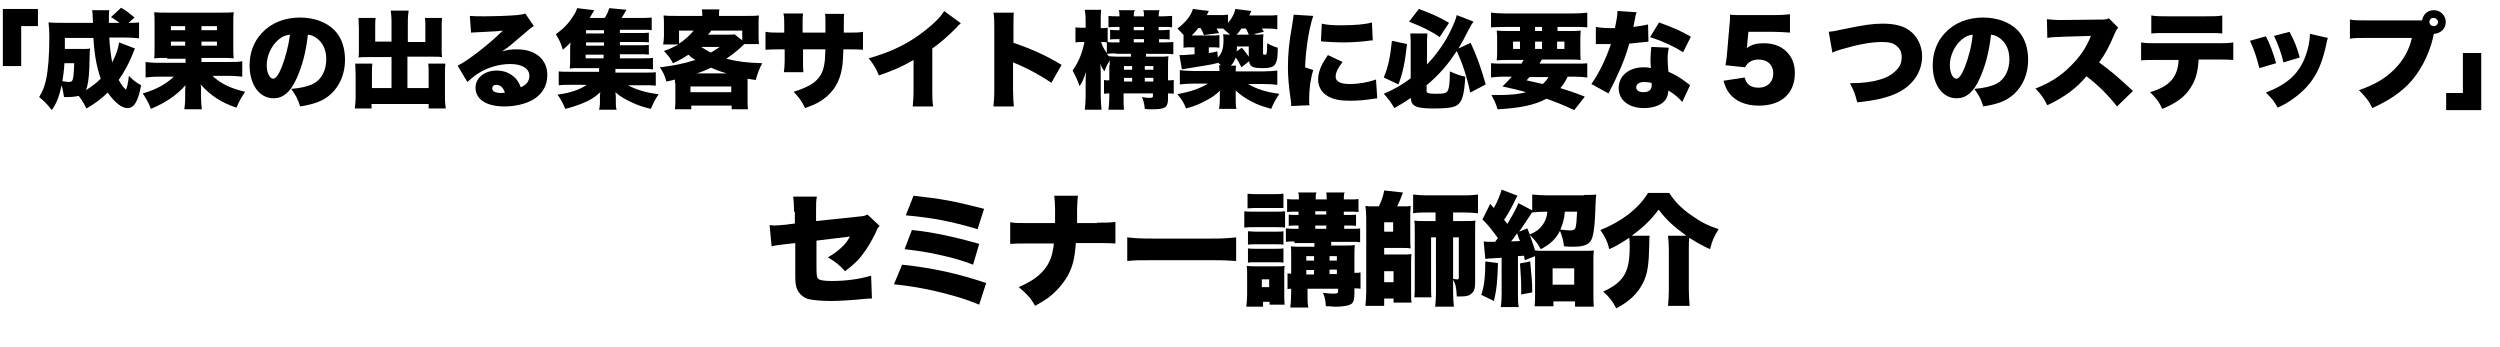
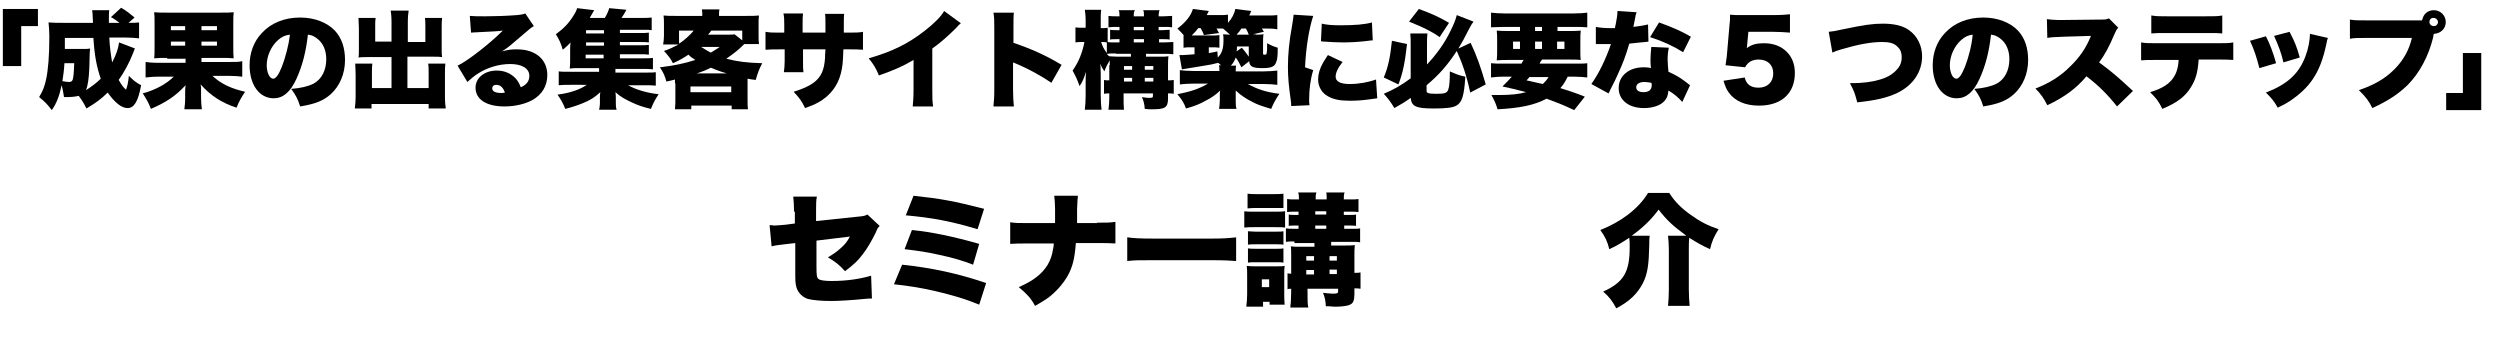
<svg xmlns="http://www.w3.org/2000/svg" version="1.1" id="レイヤー_1" x="0px" y="0px" viewBox="0 0 613 85" style="enable-background:new 0 0 613 85;" xml:space="preserve">
  <g>
    <g>
      <path d="M0.7,16.2v-14h8.6v4.2H5.2v9.8H0.7z" />
      <path d="M33.1,11.9c-0.2,0.3-0.2,0.5-0.5,1.2c-0.9,2.3-2.2,4.7-3.5,6.5c0.7,1.2,1.1,1.8,1.8,2.4c0.3-0.8,0.5-1.5,0.7-3.4    c1.1,1.1,1.7,1.6,3,2.3c-0.7,3.9-1.7,5.6-3.3,5.6c-1.5,0-3.1-1.3-4.9-3.8c-1.5,1.5-3,2.6-5.2,3.9c-0.7-1.4-1.1-2-1.9-3.1    c-0.8,0.2-1.8,0.3-2.7,0.3c-0.3,0-0.5,0-0.9,0c-0.2-1.2-0.3-1.9-0.6-2.9c-0.5,2.5-1.2,4.4-2.4,6.1c-1.2-1.6-1.9-2.2-3.1-3.2    c0.9-1.5,1.3-2.5,1.7-4.3c0.5-2.3,0.8-5.8,0.8-10.6c0-1.3-0.1-2.4-0.2-3.4c1.1,0.1,2.2,0.1,3.5,0.1h7.4c-0.1-2.2-0.1-2.5-0.2-3.1    h4.2c-0.1,0.5-0.1,1.2-0.1,1.9v1.2h2.6c-1-0.7-1.3-1-2.1-1.4l2.5-2.3c1.4,0.8,2.2,1.5,3.3,2.4l-1.5,1.3c1.4,0,1.8,0,2.6-0.1v3.9    c-0.9-0.1-2.2-0.2-3.4-0.2h-3.9c0.1,2.3,0.4,4.4,0.7,6.1c1-1.9,1.5-3.4,1.7-4.9L33.1,11.9z M15.8,15.5c-0.1,1.8-0.3,3.1-0.5,4.4    c0.8,0.1,1.1,0.2,1.5,0.2c0.6,0,0.8-0.1,1-0.5c0.2-0.5,0.3-1.5,0.4-4.1H15.8z M20.4,12c0.9,0,1.1,0,1.7-0.1    c-0.1,0.7-0.1,0.7-0.2,4.8c-0.1,2.6-0.4,4.4-0.8,5.4c1.4-0.9,2.6-1.8,3.6-2.8c-1-3-1.5-5.4-1.8-10h-7c0,1.4,0,1.8,0,2.7H20.4z" />
      <path d="M41,14.2c-1.3,0-2.3,0-3.2,0.1c0.1-0.7,0.1-1.5,0.1-3.1V5.7c0-1.3,0-1.9-0.1-2.7c0.9,0.1,1.7,0.1,3.2,0.1h13.1    c1.6,0,2.3,0,3.2-0.1c-0.1,0.8-0.1,1.4-0.1,3.1v5.1c0,1.7,0,2.3,0.1,3.1c-0.9-0.1-1.8-0.1-3.2-0.1h-4.7v1h6.7c1.7,0,2.5,0,3.3-0.2    v3.8c-0.9-0.1-1.9-0.2-3.2-0.2h-4.1c2,1.9,4.5,3.1,8,3.9c-1,1.5-1.5,2.4-2.1,3.9c-3.7-1.2-6.4-3-8.8-5.7c0,0.2,0,0.2,0.1,0.6    c0,0.1,0,0.9,0,1V24c0,1.1,0.1,1.9,0.2,2.8h-4.3c0.1-0.9,0.2-1.5,0.2-2.8v-1.5c0-0.4,0-0.5,0.1-1.6c-2.5,2.7-4.8,4.2-8.5,5.8    c-0.6-1.6-1.1-2.4-2-3.8c3-0.8,5.8-2.3,7.6-4.1h-3.7c-1.5,0-2.3,0.1-3.2,0.2v-3.8c0.9,0.1,1.5,0.2,3.2,0.2h6.6v-1H41z M41.9,6.4v1    h3.5v-1H41.9z M41.9,10.2v1h3.5v-1H41.9z M49.4,7.4h3.8v-1h-3.8V7.4z M49.4,11.2h3.8v-1h-3.8V11.2z" />
      <path d="M72.7,19.3c-1.5,3.3-3.3,4.8-5.6,4.8c-3.5,0-5.9-3.3-5.9-8.1c0-3,1-5.8,3-7.9c2.3-2.5,5.6-3.8,9.4-3.8    c3.5,0,6.6,1.2,8.5,3.2c1.7,1.8,2.5,4.3,2.5,7.2c0,3.4-1.3,6.4-3.5,8.4c-1.8,1.6-3.8,2.4-7.5,3c-0.6-1.9-1.1-2.8-2.2-4.3    c2.4-0.2,4.1-0.6,5.5-1.3c2-1.1,3.1-3.3,3.1-6c0-2.2-0.8-4-2.3-5.1c-0.7-0.5-1.2-0.8-2.2-0.9C75,12.9,74.1,16.2,72.7,19.3z     M68.2,9.8c-1.7,1.5-2.8,3.9-2.8,6.2c0,1.8,0.7,3.3,1.6,3.3c0.6,0,1.3-0.9,2.1-2.9c0.9-2.3,1.7-5.4,2-7.9C70,8.6,69.1,9,68.2,9.8z    " />
      <path d="M96,5.4c0-1.3-0.1-2.1-0.2-2.8h4.4c-0.1,0.8-0.2,1.5-0.2,2.8v4.9h4.3V6.6c0-0.9,0-1.5-0.1-2.2h4.2    c-0.1,0.8-0.1,1.4-0.1,2.5v5.1c0,0.9,0,1.5,0.1,2c-0.6-0.1-1.2-0.1-2.1-0.1h-6.4v7.7h5.2v-3.8c0-0.9,0-1.6-0.1-2.2h4.2    c-0.1,0.7-0.1,1.6-0.1,2.7v5.3c0,1.5,0.1,2.2,0.2,3h-4.2v-1.1H91.1v1.1H87c0.1-0.9,0.2-1.7,0.2-3v-5.3c0-1.1-0.1-2.1-0.1-2.7h4.2    c-0.1,0.6-0.1,1.2-0.1,2.3v3.7H96V14h-6c-0.9,0-1.5,0-2.1,0.1c0.1-0.5,0.1-1.2,0.1-2V6.9c0-0.5-0.1-2-0.1-2.5h4.2    C92,5,92,5.6,92,6.6v3.6h4V5.4z" />
      <path d="M115.2,3.9C116.3,4,117.3,4,119,4c2.3,0,5.2-0.1,7.8-0.3c1.1-0.1,1.5-0.2,2-0.4l2.1,3.1c-0.7,0.4-0.7,0.4-4.2,3.4    c-1.4,1.2-1.8,1.6-3.6,2.8c1.5-0.4,2.2-0.5,3.6-0.5c2.4,0,4.2,0.6,5.6,1.8c1.2,1.1,1.9,2.6,1.9,4.5c0,2.6-1.2,4.7-3.6,6.1    c-1.8,1-4.3,1.6-6.9,1.6c-4.4,0-7.1-1.7-7.1-4.6c0-2.4,2.2-4.2,5.2-4.2c1.9,0,3.5,0.7,4.7,2c0.5,0.6,0.8,1.1,1.2,2.1    c1.4-0.6,2.1-1.5,2.1-2.8c0-1.8-1.8-2.9-4.7-2.9c-2.8,0-5.7,0.9-8,2.4c-0.8,0.5-1.6,1.2-2.5,2l-2.4-4c2.4-1.1,7.9-5.4,11.1-8.6    c-1.4,0.2-2.4,0.2-6.1,0.4c-0.7,0-1.2,0.1-1.7,0.1L115.2,3.9z M121.7,20.8c-0.6,0-1,0.3-1,0.9c0,0.7,0.8,1.1,2.2,1.1    c0.3,0,0.4,0,0.9-0.1C123.4,21.5,122.7,20.8,121.7,20.8z" />
      <path d="M151.9,14.3h5.5c1.3,0,2,0,2.7-0.1V17c-0.8-0.1-1.4-0.1-2.6-0.1h-6.6v0.9h6.9c1.6,0,2.4,0,3-0.1V21    c-0.9-0.1-1.6-0.1-3-0.1h-3.8c1.7,1,4.6,1.9,7.5,2.2c-0.9,1.4-1.1,1.7-1.9,3.6c-2.1-0.5-3.2-0.9-4.7-1.6c-1.7-0.8-2.8-1.4-4-2.5    c0.1,0.7,0.1,1.1,0.1,1.5v1c0,0.8,0,1.2,0.2,1.8h-4.3c0.1-0.5,0.2-1,0.2-1.8v-1c0-0.6,0-1,0.1-1.5c-1.3,1.2-2.5,2-4.3,2.7    c-1.2,0.5-2.7,1-4.3,1.4c-0.5-1.3-1-2.2-1.9-3.5c3.1-0.4,5.4-1.2,7.2-2.4H140c-1.4,0-2.1,0-3,0.1v-3.4c0.6,0.1,1.4,0.1,3,0.1h6.9    v-0.9h-4.6c-1.1,0-1.8,0-2.6,0.1c0.1-0.7,0.1-1.4,0.1-2.4v-2.1c0-0.6,0-1.2,0.1-1.9c-0.7,0.8-1.1,1.1-1.9,1.8    c-0.5-1.7-0.9-2.5-1.7-3.8c1.9-1.4,3.2-2.7,4.4-4.7c0.4-0.6,0.7-1.2,0.8-1.7l4.2,0.5c-0.5,0.9-0.7,1.2-1.1,1.9h3.7    c0.5-0.8,0.8-1.5,1.1-2.4l4.2,0.4c-0.4,0.8-0.8,1.4-1.2,2h4.7c1.2,0,1.9,0,2.7-0.1v3.1c-0.5-0.1-1.1-0.1-2-0.1h-5.8v0.8h4.5    c1.5,0,1.9,0,2.6-0.1v2.4c-0.8-0.1-1-0.1-2.6-0.1h-4.5v0.8h4.5c1.6,0,1.8,0,2.6-0.1v2.4c-0.7-0.1-1.1-0.1-2.6-0.1h-4.5V14.3z     M148.1,7.4h-4.4v0.8h4.4V7.4z M148.1,10.4h-4.4v0.8h4.4V10.4z M143.6,13.4v0.9h4.4v-0.9H143.6z" />
      <path d="M165.5,20.4c0-0.2,0-0.3,0-0.9c-0.8,0.2-1.1,0.3-2.1,0.5c-0.4-1.5-0.8-2.3-1.6-3.5c3.4-0.4,5.9-0.9,8.7-1.8    c-0.8-0.5-1.1-0.7-1.7-1.3c-1.2,0.8-2.2,1.4-3.8,2.1c-0.6-1.2-1.1-1.8-2.2-3c1.5-0.5,2.4-1,3.6-1.6h-3.8c0.1-0.7,0.2-1.3,0.2-2.1    V5.9c0-0.9,0-1.4-0.1-2.1c0.9,0.1,1.7,0.1,3.1,0.1h6.4c0-0.8,0-1-0.1-1.6h4.3c-0.1,0.4-0.1,0.9-0.1,1.6h6.6c1.5,0,2.3,0,3.2-0.1    c-0.1,0.6-0.1,1.1-0.1,2.1v2.8c0,0.8,0,1.4,0.1,2.1h-3.6c-1.4,1.4-2.3,2.1-4.4,3.6c2.7,0.7,5.1,1,8.8,1.1    c-0.8,1.5-1.1,2.4-1.6,4.1c-1-0.1-1.4-0.2-2-0.3c0,0.6,0,0.7,0,1.1v3.9c0,1.3,0,1.9,0.1,2.5h-4v-0.9h-9.9v0.9h-4    c0.1-1,0.1-1.8,0.1-2.6V20.4z M166.5,7.5v3.2c1.3-0.8,2.7-2.1,3.6-3.2H166.5z M169.3,22.6h10v-1.4h-10V22.6z M178.2,18    c-2-0.6-2.7-0.9-3.9-1.4c-1.2,0.6-1.9,0.9-3.5,1.4H178.2z M171.9,11.5c0.7,0.4,1.4,0.9,2.4,1.4c0.7-0.4,1.1-0.7,2.2-1.4H171.9z     M178.3,8.5c0.9,0,1.5,0,1.8-0.1l1.9,1.5V7.5h-7.6c-0.3,0.4-0.4,0.6-0.8,1H178.3z" />
      <path d="M202.4,8c0-0.4,0-0.8,0-1V6.3c0-1.5,0-2.3-0.1-2.9h4.7c-0.1,0.8-0.1,0.8-0.1,4.6h1c2,0,2.7,0,3.7-0.2v4.4    c-1.2-0.1-2-0.1-3.7-0.1h-1.1c-0.1,2.1-0.1,2.6-0.2,3.6c-0.4,3.5-1.6,5.9-3.8,7.9c-1.4,1.2-2.8,2-5.4,2.9c-0.8-1.7-1.4-2.5-2.8-4    c2.5-0.8,3.8-1.4,5-2.3c1.8-1.4,2.5-3.1,2.7-6c0-0.5,0-0.6,0.1-2.1h-5.5v2.9c0,1.3,0,2,0.1,2.7h-4.8c0.1-0.7,0.2-1.6,0.2-2.7v-2.9    h-1c-1.9,0-2.2,0-3.7,0.1V7.8c1.2,0.2,1.7,0.2,3.7,0.2h0.9V6.1c0-1.2,0-1.8-0.2-2.8h4.8c-0.1,1-0.1,1.1-0.1,2.7v2H202.4z" />
      <path d="M235.6,5.7c-0.6,0.5-0.6,0.5-1,1c-2.1,2.1-3.9,3.7-6,5.2v10c0,2.1,0,2.8,0.2,4.2h-5c0.1-1.4,0.2-2,0.2-4.2v-7.2    c-2.7,1.6-4.8,2.5-8.5,3.8c-0.7-1.7-1.2-2.6-2.5-4.2c5.6-1.6,9.6-3.5,13.8-6.8c2.2-1.7,4-3.5,4.7-4.8L235.6,5.7z" />
      <path d="M243.6,26c0.1-1.2,0.2-1.9,0.2-4V6.9c0-2.1,0-2.4-0.2-3.8h5c-0.1,0.8-0.1,2.1-0.1,3.8v3.6c4.4,1.5,7.8,3,11.8,5.4    l-2.5,4.4c-2.5-1.7-5.6-3.4-8.2-4.5c-0.9-0.4-0.9-0.4-1.2-0.5v6.8c0,1.7,0.1,3,0.2,4H243.6z" />
      <path d="M272.1,16c0-0.5,0-0.8,0-1.2c-0.6,1-0.9,1.6-1.3,2.7c-0.4-0.6-0.7-1-1-1.9c0,0.3,0.1,1.1,0.1,2.5v5.4    c0,1.4,0.1,2.4,0.2,3.4h-4.1c0.1-0.9,0.2-2.1,0.2-3.4v-3.1c0-1,0-2,0.1-2.8c-0.5,1.5-0.9,2.6-1.6,3.5c-0.5-1.5-1-2.5-1.7-3.8    c1.5-2.1,2.4-4.4,2.9-7h-0.5c-0.8,0-1.2,0-1.7,0.1V6.7c0.4,0.1,0.8,0.1,1.7,0.1h0.8V5.1c0-1.2-0.1-2-0.2-2.7h4    c-0.1,0.7-0.1,1.6-0.1,2.7v1.8h0.3c0.7,0,0.9,0,1.4-0.1v3.5c0.4,0.1,1.1,0.1,2,0.1h0.9V9.6h-0.5c-0.8,0-1.4,0-1.8,0.1V7.3    c0.5,0.1,1.1,0.1,1.8,0.1h0.5V6.6h-0.6c-0.8,0-1.4,0-2.1,0.1V3.9c0.6,0.1,1.2,0.1,2,0.1h0.7c0-0.8,0-1-0.2-1.5h4    C278,2.9,278,3.2,278,4h2.5c0-0.9,0-1.1-0.2-1.5h4c-0.1,0.4-0.2,0.7-0.2,1.5h1.2c0.7,0,1.4-0.1,2.1-0.1v2.8    c-0.6-0.1-1.1-0.1-2.1-0.1h-1.2v0.8h0.9c0.5,0,1.2-0.1,1.8-0.1v2.4c-0.6-0.1-0.8-0.1-1.7-0.1h-0.9v0.8h1.2c0.9,0,1.6-0.1,2.3-0.1    v3c-0.8-0.1-1.4-0.1-2.4-0.1H281v0.7h3.2c1.1,0,1.7,0,2.3-0.1c-0.1,0.8-0.1,1.4-0.1,2.5v3.4c0.7,0,0.9,0,1.4-0.1v3.4    c-0.5-0.1-0.7-0.1-1.4-0.1v1.2c0,2.3-0.7,2.7-4,2.7c-0.5,0-0.9,0-1.7-0.1c-0.1-1.3-0.3-2-0.7-2.9c0.7,0.1,1.2,0.2,1.7,0.2    c0.9,0,1-0.1,1-0.5v-0.6h-7.2v0.5c0,1.9,0,2.5,0.1,3.5h-3.8c0.1-1.1,0.2-1.7,0.2-3.5v-0.5c-0.6,0-0.9,0-1.3,0.1v-3.4    c0.3,0.1,0.7,0.1,1.3,0.1V16z M271.4,10.4c-0.4-0.1-0.7-0.1-1.4-0.1c0.3,1,0.7,1.8,1.4,2.7V10.4z M273.6,13.1    c-0.8,0-1.6,0-2.2,0.1c0.2,0.3,0.3,0.4,0.6,0.6c0.6,0,1.2,0.1,2,0.1h3.3v-0.7H273.6z M277.6,17.1v-0.9h-2v0.9H277.6z M277.6,20    v-0.9h-2V20H277.6z M280.5,7.4V6.6H278v0.8H280.5z M280.5,10.4V9.6H278v0.8H280.5z M282.8,17.1v-0.9h-2.1v0.9H282.8z M282.8,20    v-0.9h-2.1V20H282.8z" />
      <path d="M307.9,8.5c0.8,0,1.3,0,1.9-0.1c-0.1,0.6-0.1,1.3-0.1,2.3V13c0,0.4,0,0.4,0.4,0.4c0.4,0,0.5-0.1,0.5-0.5    c0.1-0.4,0.1-1.1,0.1-2.3c0.9,0.5,1.6,0.8,2.6,1.1c0,2.1-0.1,2.9-0.4,3.6c-0.4,1.1-1.3,1.4-3.4,1.4c-2.4,0-3.1-0.4-3.2-1.7    l-1.9,1.5c-0.5-1-0.8-1.6-1.4-2.4c-0.3,0.8-0.6,1.4-1.2,2h1.3c-0.1,0.4-0.1,0.7-0.1,1.4h6.9c1.2,0,2.3-0.1,3.3-0.2v3.5    c-0.9-0.1-1.9-0.2-3.3-0.2h-3.9c2.1,1.2,4.4,2,7.7,2.4c-0.9,1.4-1.4,2.2-2,3.7c-2.3-0.7-3.3-1-4.6-1.7c-1.6-0.8-2.8-1.6-4.1-2.8    l0,0.3c0,0.3,0,0.3,0,0.6c0,0.1,0,0.3,0,0.6v0.9c0,1,0,1.5,0.2,2.1h-4.3c0.1-0.6,0.2-1.2,0.2-2.1v-1.3c0,0,0-0.1,0-0.3    c0-0.2,0-0.2,0.1-0.8c-1.1,1-2,1.7-3.4,2.4c-1.6,0.9-2.8,1.4-5,2c-0.4-1.2-1-2.2-2.1-3.5c3.1-0.6,5.3-1.3,7.5-2.6h-3.6    c-1.4,0-2.3,0.1-3.3,0.2v-3.5c0.8,0.1,2,0.2,3.2,0.2h6.5c0-0.7,0-0.9-0.1-1.4h0.5c-0.2-0.2-0.2-0.2-0.7-0.6    c-1.5,0.4-1.6,0.4-4,0.8l-4.9,0.8l-0.6-3.5c0.4,0,0.7,0,0.9,0c0.5,0,1.4-0.1,2.8-0.2v-1.7h-0.6c-1.1,0-1.5,0-2.1,0.1V8.7l0.1,0    c-0.5-0.6-0.8-0.9-1.6-1.7c2-1.5,3.3-3.1,3.8-4.8l3.9,0.5c-0.1,0.2-0.1,0.2-0.5,1h2.7c1.2,0,1.9,0,2.5-0.1v2    c1-1.1,1.6-2.3,1.8-3.4l3.9,0.5c-0.2,0.5-0.2,0.5-0.5,1.1h4c1.5,0,2.1,0,2.9-0.1v3.5C312.3,7,311.6,7,310.4,7h-1    c0.2,0.3,0.3,0.4,0.5,0.8l-2.7,0.6H307.9z M298.6,14.1c1-1,1.4-2.1,1.4-4.3c0-0.6,0-0.9-0.1-1.4c0.4,0,0.7,0.1,1.7,0.1    c-0.8-0.7-1.1-1-1.7-1.5c-0.3,0-0.3,0-0.4,0h-1.2c0.2,0.4,0.3,0.6,0.6,1.1l-3.7,0.5c-0.3-0.8-0.4-1-0.8-1.7h-0.6    c-0.5,0.7-1,1.2-1.6,1.8h4.7c1.3,0,1.6,0,2.1-0.1v3.1c-0.7-0.1-1.1-0.1-1.8-0.1h-0.8V13c0.9-0.1,1.2-0.2,2.1-0.4L298.6,14.1z     M306.2,8.5C306,8,305.9,7.7,305.5,7h-1.1c-0.4,0.6-0.7,1-1.2,1.5H306.2z M306.2,11.4h-2.9c0,0.6,0,0.8-0.1,1.2l1.3-0.9    c0.8,0.9,1.1,1.4,1.7,2.2V11.4z" />
      <path d="M322,3.9c-1,3-1.8,7.8-2,12.6l2,0.7c-0.7,2.3-1,4.7-1,7.3c0,0.5,0,0.7,0.1,1.3l-4.5,0.2c0-0.5,0-0.7-0.1-1.4    c-0.5-3.5-0.7-5.7-0.7-8.2c0-3,0.3-6.3,1-10c0.3-1.8,0.3-2,0.4-2.8L322,3.9z M329.2,15.2c-1.2,1.5-1.7,2.7-1.7,3.6    c0,1.2,1.2,1.8,3.4,1.8c2.3,0,4.5-0.4,6.5-1.1l0.3,4.6c-0.7,0.1-0.7,0.1-2.2,0.3c-1.4,0.2-3,0.3-4.5,0.3c-2.4,0-4-0.3-5.4-1.1    c-1.5-0.8-2.4-2.4-2.4-4.1c0-1.3,0.4-2.7,1.2-4.1c0.4-0.6,0.5-0.9,1.2-1.9L329.2,15.2z M324.1,5.8c1.2,0.3,2.6,0.4,4.6,0.4    c3.5,0,6-0.2,7.7-0.7l0.2,4.4c-0.2,0-0.5,0-1.9,0.2c-1.8,0.2-3.7,0.3-5.5,0.3c-1.6,0-2.9-0.1-4.5-0.2c-0.2,0-0.4,0-0.8-0.1    L324.1,5.8z" />
      <path d="M349.8,22.3c0,0.5,0.4,0.7,2.4,0.7c2.1,0,2.6-0.2,2.9-1c0.3-0.8,0.4-2.2,0.4-4.5c1.6,0.7,2.3,1,3.8,1.3    c-0.3,4.7-0.8,6.3-2.2,7.1c-0.9,0.5-2.5,0.7-5.5,0.7c-4.4,0-5.5-0.5-5.7-2.6c-1.4,1-2.2,1.5-4,2.5c-0.9-1.5-1.5-2.3-2.6-3.5    c2.6-1.1,4.6-2.3,6.6-3.8v-8.2c0-1.1,0-1.8-0.1-2.8h4.2c-0.1,0.9-0.1,1.7-0.1,2.7v4.9c2.2-2.3,4.4-5.3,5.8-8.3    c0.8-1.6,1.3-2.9,1.5-3.8l4.1,1.6C360.8,6,360.8,6,360,7.5c-1,2-1.5,2.9-2.4,4.4l3-1.4c1.5,3.2,2.5,6,3.7,10.2l-3.8,2    c-0.9-4.2-1.9-7.1-3.3-10.2c-2.3,3.5-4.3,5.8-7.4,8.4V22.3z M345,10.8c-0.5,4.5-1,7-2.1,9.9l-3.6-1.7c1.1-2.6,1.6-5.1,2-9    L345,10.8z M347.9,2.2c3.3,1.2,5,2,7.4,3.4l-2.3,3.5c-1.8-1.3-4-2.4-7.5-3.8L347.9,2.2z" />
      <path d="M373,15.7c0.2-0.4,0.3-0.5,0.6-1H370c-1.3,0-2.1,0-3,0.1c0.1-0.9,0.1-1.5,0.1-2.8v-1.6c0-1.3,0-2.1-0.1-2.9    c0.9,0.1,1.7,0.1,3,0.1h2.7v-1h-4c-1.2,0-2.2,0.1-3.1,0.1V3.1c0.9,0.1,2,0.2,3.5,0.2h16.6c1.6,0,2.8-0.1,3.5-0.2v3.6    c-1-0.1-1.9-0.1-3.1-0.1h-4.2v1h2.7c1.4,0,2.2,0,3-0.1c-0.1,0.8-0.1,1.5-0.1,2.9v1.5c0,1.4,0,2.2,0.1,2.8    c-0.7-0.1-1.5-0.1-2.9-0.1h-6.6c-0.2,0.3-0.3,0.5-0.4,0.6c-0.1,0.2-0.1,0.2-0.2,0.4h8.6c1.6,0,2.4,0,3.1-0.1v3.5    c-0.9-0.1-1.8-0.2-3.1-0.2h-1.7c-0.6,1.2-1,1.9-1.8,2.8c2.5,0.8,3.5,1.1,6,2.1L386,27c-3.2-1.5-4.1-1.8-6.8-2.8    c-3,1.6-6.5,2.3-12,2.6c-0.4-1.4-0.8-2.2-1.5-3.5c0.9,0,1.4,0,1.8,0c2.8,0,4.9-0.2,6.7-0.7c-2.7-0.7-3.4-0.9-5.8-1.4    c1.1-1.1,1.6-1.6,2.3-2.4h-2c-1.4,0-2.2,0.1-3.1,0.2v-3.5c0.8,0.1,1.6,0.1,3.1,0.1H373z M371,10.2V12h1.7v-1.8H371z M375,18.9    c-0.2,0.3-0.3,0.4-0.7,0.8c3.1,0.7,3.1,0.7,4,0.9c0.6-0.6,1-1,1.4-1.7H375z M376.4,7.6h1.7v-1h-1.7V7.6z M376.4,12h1.7v-1.8h-1.7    V12z M381.8,12h1.8v-1.8h-1.8V12z" />
      <path d="M401.3,3c-0.2,0.5-0.2,0.5-0.5,2.1c-0.1,0.6-0.2,0.9-0.3,1.5c1.7-0.2,2.8-0.4,3.6-0.6l0.1,4.2c-0.6,0.1-0.6,0.1-1.9,0.2    c-0.7,0.1-2.1,0.2-2.8,0.3c-0.9,3.1-1.6,4.9-2.8,7.5c-0.5,1.2-0.8,1.7-1.8,3.7c-0.3,0.7-0.3,0.7-0.5,1l-4.2-2.3    c1.8-2.5,3.6-6.2,4.8-9.8c-0.5,0-0.5,0-1.5,0c-0.6,0-0.6,0-1.2,0c-0.1,0-0.2,0-1,0V6.6c1,0.2,2.2,0.3,3.8,0.3c0.3,0,0.4,0,0.9,0    c0-0.2,0-0.2,0.2-1.1s0.4-2.2,0.4-3.1L401.3,3z M412.5,25c-1-1.1-2-2-3.4-2.8c-0.1,1.2-0.4,2-1.1,2.7c-1,1-2.8,1.6-4.9,1.6    s-3.8-0.6-4.9-1.7c-0.9-0.9-1.3-2-1.3-3.2c0-3,2.5-5.1,6.1-5.1c0.5,0,1,0,1.8,0.2c-0.1-1-0.1-1.5-0.1-2.1c0-1.1,0.1-1.9,0.2-3.1    l4.3,0.2c-0.2,0.9-0.3,1.7-0.3,2.9c0,0.9,0.1,1.7,0.2,3c1.6,0.7,2.8,1.4,4,2.3c0.1,0.1,0.5,0.4,1.3,1L412.5,25z M403.2,20.1    c-1.2,0-2,0.5-2,1.3c0,0.8,0.7,1.2,1.8,1.2c1.3,0,2-0.6,2-1.7c0-0.2,0-0.5-0.1-0.6C404.2,20.2,403.8,20.1,403.2,20.1z M412.7,12.8    c-2.4-1.5-5-2.7-8.1-3.7l2.2-3.6c3.3,1.2,5.4,2.1,7.8,3.5L412.7,12.8z" />
      <path d="M428.4,11c0,0.1,0,0.4-0.1,0.8c1.2-0.9,2.5-1.2,4.2-1.2c2.3,0,4.2,0.7,5.6,2.1c1.3,1.3,2,3,2,5.2c0,5-3.3,8-8.8,8    c-3.3,0-5.9-1.1-7.4-3.2c-0.6-0.8-0.9-1.6-1.3-2.9l5.2-0.8c0.4,1.7,1.5,2.5,3.4,2.5c2.2,0,3.6-1.4,3.6-3.5s-1.4-3.4-3.6-3.4    c-1.6,0-2.7,0.7-3.3,1.9l-4.8-0.5c0.1-0.8,0.2-1.4,0.3-2.1l0.7-8.1c0.1-0.5,0.1-1.2,0.1-2.2c1.1,0.1,1.4,0.1,2.6,0.1h7.8    c2.3,0,3.3-0.1,4.3-0.2V8c-1.4-0.1-2.6-0.2-4.2-0.2h-6L428.4,11z" />
      <path d="M448.4,7.8c1-0.1,1.7-0.2,3.4-0.6c5.3-1.1,7.3-1.4,9.9-1.4c2.7,0,4.9,0.5,6.4,1.6c2,1.4,3.2,3.8,3.2,6.4    c0,3.8-2.2,7.1-6.1,9c-2.6,1.2-5.2,1.8-9.8,2.3c-0.6-2.3-0.8-2.8-1.8-4.7c3.2,0,5.4-0.3,7.4-0.9c2.1-0.6,3.5-1.6,4.5-2.9    c0.6-0.8,0.8-1.6,0.8-2.6c0-1-0.3-1.9-1-2.5c-0.8-0.9-2-1.2-3.8-1.2c-2.8,0-5.9,0.6-10,1.8c-1,0.3-1.6,0.5-2.2,0.8L448.4,7.8z" />
      <path d="M485.4,19.3c-1.5,3.3-3.3,4.8-5.6,4.8c-3.5,0-5.9-3.3-5.9-8.1c0-3,1-5.8,3-7.9c2.3-2.5,5.6-3.8,9.4-3.8    c3.5,0,6.6,1.2,8.5,3.2c1.7,1.8,2.5,4.3,2.5,7.2c0,3.4-1.3,6.4-3.5,8.4c-1.8,1.6-3.8,2.4-7.5,3c-0.6-1.9-1.1-2.8-2.2-4.3    c2.4-0.2,4.1-0.6,5.5-1.3c2-1.1,3.1-3.3,3.1-6c0-2.2-0.8-4-2.3-5.1c-0.7-0.5-1.2-0.8-2.2-0.9C487.7,12.9,486.8,16.2,485.4,19.3z     M480.9,9.8c-1.7,1.5-2.8,3.9-2.8,6.2c0,1.8,0.7,3.3,1.6,3.3c0.6,0,1.3-0.9,2.1-2.9c0.9-2.3,1.7-5.4,1.9-7.9    C482.7,8.6,481.8,9,480.9,9.8z" />
      <path d="M519.1,26.1c-2.3-2.9-4.5-5.1-7.5-7.4c-2.4,2.9-5.5,5.2-9.6,7.1c-0.9-1.8-1.5-2.6-2.9-4.1c3.4-1.3,6.1-3,8.4-5.3    c2.4-2.3,4-4.6,5.2-7.6L506.1,9c-2.2,0.1-3.1,0.1-4.1,0.3l-0.1-4.6c1,0.1,1.7,0.2,2.7,0.2c0.2,0,0.7,0,1.5,0l8.9-0.1    c1.2,0,1.4,0,2.1-0.3l2.3,2.3c-0.4,0.4-0.5,0.6-0.9,1.5c-1.4,3.3-2.4,5.1-3.8,7c3.1,2.3,4.2,3.2,8.3,7L519.1,26.1z" />
      <path d="M539.1,14.7c-0.2,3-0.7,4.8-1.9,6.7c-1.4,2.3-3.4,3.8-7,5.3c-0.9-1.9-1.5-2.6-3-4.1c4.8-1.4,6.8-3.7,7-7.9h-5.3    c-2.2,0-2.9,0-3.9,0.1v-4.4c1.1,0.2,1.8,0.2,4,0.2h14.5c2.3,0,3,0,4.1-0.2v4.3c-1.5-0.1-1.7-0.1-4.1-0.1H539.1z M527.6,3.8    c1.2,0.2,1.8,0.2,4,0.2h9.1c2.4,0,3,0,4.2-0.2v4.4c-1-0.1-1.4-0.1-4.1-0.1h-9.3c-2.3,0-3,0-4,0.1V3.8z" />
      <path d="M555.6,8.9c1,1.9,1.8,4.1,2.5,6.6l-4.1,1.2c-0.7-2.7-1.2-4.3-2.3-6.7L555.6,8.9z M570.8,9.3c-0.2,0.5-0.2,0.6-0.4,1.6    c-0.8,3.7-1.8,6.3-3.3,8.5c-1.4,2.1-3.3,3.8-5.5,5.3c-0.9,0.6-1.6,1-3.1,1.7c-0.9-1.6-1.4-2.2-2.9-3.7c5.2-2,8.1-4.6,9.7-8.9    c0.7-1.8,1.1-4,1.1-5.5L570.8,9.3z M561.4,7.8c1.4,2.7,1.8,3.8,2.5,6.3l-4,1.2c-0.5-2.2-1.2-4.1-2.3-6.5L561.4,7.8z" />
      <path d="M593.1,5c0.3,0,0.5,0,0.8,0c0.3-1.6,1.4-2.5,2.9-2.5c1.6,0,2.9,1.3,2.9,2.9c0,1.6-1.2,2.8-2.9,2.9    c-0.1,0.2-0.1,0.2-0.2,0.9c-1.1,4.5-3.3,8.7-6.3,11.7c-2.3,2.2-4.7,3.8-8.6,5.6c-0.9-1.8-1.5-2.6-3.3-4.4c3.8-1.3,6.4-2.8,8.7-5.1    c2.2-2.2,3.6-4.7,4.3-7.7h-10.9c-2.3,0-3.3,0-4.3,0.2V4.8c1.1,0.2,1.9,0.2,4.4,0.2H593.1z M595.7,5.4c0,0.6,0.5,1,1.1,1    c0.6,0,1-0.5,1-1s-0.5-1-1-1C596.1,4.3,595.7,4.8,595.7,5.4z" />
      <path d="M608.4,13v14h-8.6v-4.2h4.1V13H608.4z" />
    </g>
  </g>
  <g>
    <g>
      <path d="M194.7,51.9c0-1.6-0.1-2.8-0.2-3.7h5.8c-0.2,1-0.2,1.8-0.2,3.6v2.4l10.5-1.1c1.2-0.1,1.5-0.2,2.1-0.5l3,2.8    c-0.5,0.5-0.5,0.5-1,1.7c-0.9,1.8-2,3.8-3.2,5.3c-1.1,1.5-2.2,2.5-4.3,4.1c-1.4-1.6-2.5-2.4-4.2-3.4c1.2-0.7,2.1-1.3,3.2-2.3    c1-0.9,1.5-1.5,2.2-2.8l-8.2,1v6.4c0,2.2,0.1,2.7,0.5,3c0.3,0.3,1.4,0.5,3.2,0.5c3.7,0,7-0.5,9.7-1.3l0.2,5.6c-0.2,0-0.4,0-0.5,0    c-0.8,0-0.8,0.1-1.4,0.1c-2.9,0.3-6.3,0.5-8,0.5c-2.6,0-4.6-0.2-5.8-0.5c-1.3-0.4-2.4-1.5-2.8-2.8c-0.3-1.1-0.3-1.5-0.3-4.4v-6.5    l-1.8,0.2c-2.4,0.3-2.8,0.3-4,0.6l-0.5-5.2c0.6,0,1,0.1,1.1,0.1c0.4,0,1.8-0.1,2.8-0.2l2.3-0.3V51.9z" />
      <path d="M221.2,64.9c7.4,0.8,13.5,2.1,20.6,4.5l-1.7,5.3c-3.4-1.4-6.4-2.3-11.1-3.4c-3.6-0.8-6.2-1.2-9.8-1.6L221.2,64.9z     M223.6,56.4c4.9,0.5,10.2,1.6,16.5,3.4l-1.5,5.1c-2.6-1-4.9-1.7-8.7-2.5c-2.7-0.6-4.7-0.9-8.1-1.3L223.6,56.4z M224,48    c6.6,0.7,9.9,1.3,17.3,3.2l-1.6,5c-6.7-2-11.1-2.8-17.6-3.4L224,48z" />
      <path d="M269,54.6c2.4,0,3.1,0,4.5-0.2v5.3c-1.5-0.1-2.2-0.1-4.4-0.1h-5.3c-0.3,3.9-0.8,5.9-2.1,8.2c-1.2,2-2.8,3.8-4.8,5.3    c-0.9,0.6-1.5,1-3.1,1.9c-1.1-2-2-2.9-4-4.6c3.5-1.5,5.7-3.2,7.1-5.5c0.7-1.2,1.1-2.4,1.3-3.8c0.1-0.4,0.1-0.4,0.2-1.4H252    c-2.2,0-2.8,0-4.3,0.1v-5.3c1.3,0.2,1.9,0.2,4.4,0.2h6.6c0-0.4,0-0.4,0-1.2v-1.6c0-0.2,0-0.2,0-0.7c0-1.2-0.1-2.3-0.2-3.2h5.8    c-0.1,0.9-0.1,1-0.2,3.3c0,1.1,0,1.1,0,2.3c0,0.4,0,0.8,0,1.1H269z" />
      <path d="M276.5,58.2c1.4,0.2,3,0.3,6.1,0.3H297c3,0,4.1-0.1,6.1-0.3v5.8c-1.4-0.1-2.8-0.2-6.2-0.2h-14.3c-3.4,0-4.3,0-6.2,0.2    V58.2z" />
      <path d="M305,51.8c0.8,0.1,1.3,0.1,2.4,0.1h5.3c1.2,0,1.7,0,2.4-0.1v4c-0.7-0.1-0.9-0.1-2.3-0.1h-5.3c-1,0-1.6,0-2.4,0.1V51.8z     M305.6,75.1c0.1-0.9,0.2-1.9,0.2-2.9v-4.7c0-0.9,0-1.5-0.1-2.3c1,0.1,1.2,0.1,2.2,0.1h5.3c1,0,1.3,0,1.8-0.1    c-0.1,0.7-0.1,0.8-0.1,2v5.7c0,1,0.1,1.7,0.1,1.8h-3.7V74h-1.6v1.2H305.6z M305.9,47.5c0.9,0.1,1.3,0.1,2.7,0.1h3.4    c1.4,0,1.8,0,2.7-0.1V51C314,51,313.3,51,312,51h-3.4c-1.2,0-1.9,0-2.7,0.1V47.5z M306,56.7c0.5,0,0.9,0.1,1.8,0.1h5.2    c0.9,0,1.2,0,1.7-0.1V60c-0.5-0.1-0.8-0.1-1.7-0.1h-5.2c-0.9,0-1.3,0-1.8,0.1V56.7z M306,60.9c0.6,0.1,0.9,0.1,1.8,0.1h5.2    c1,0,1.1,0,1.7-0.1v3.5c-0.4-0.1-0.8-0.1-1.8-0.1h-5.2c-0.8,0-1.2,0-1.7,0.1V60.9z M309.4,70.4h1.8v-1.9h-1.8V70.4z M317.4,59.2    c-0.9,0-1.5,0-2.1,0.1V56c0.7,0.1,1.2,0.1,2.1,0.1h1v-0.8h-0.7c-0.6,0-1.3,0-1.7,0.1v-2.8c0.4,0.1,1.1,0.1,1.7,0.1h0.7v-0.8h-1    c-0.7,0-1.2,0-1.8,0.1v-3.2c0.7,0.1,1.1,0.1,2,0.1h0.9c0-0.9,0-1.2-0.2-1.7h4.5c-0.2,0.5-0.2,0.8-0.2,1.7h2.7c0-1,0-1.1-0.1-1.7    h4.5c-0.2,0.5-0.2,0.8-0.2,1.7h1.7c0.8,0,1.3,0,1.9-0.1v3.2c-0.6-0.1-1.1-0.1-1.8-0.1h-1.8v0.8h1.3c0.8,0,1.4,0,1.7-0.1v2.8    c-0.4-0.1-1.1-0.1-1.7-0.1h-1.2v0.8h1.9c1.1,0,1.6,0,2-0.1v3.4c-0.6-0.1-1-0.1-2-0.1h-5.1v0.9h3.1c1.3,0,2,0,2.7-0.1    c-0.1,0.8-0.1,1.6-0.1,2.9v3.9c0.7,0,1,0,1.5-0.1v4c-0.5-0.1-0.8-0.1-1.5-0.1v1.4c0,1.5-0.3,2.3-1.1,2.6c-0.5,0.3-2.1,0.5-3.5,0.5    c-0.2,0-0.7,0-1.5-0.1c-0.2,0-0.5,0-0.9,0c-0.1-1.4-0.2-2.1-0.7-3.3c1,0.1,1.9,0.2,2.4,0.2c1,0,1.3-0.1,1.3-0.5v-0.7h-7.5v0.5    c0,2.4,0,3.2,0.2,4.1h-4.4c0-0.4,0-0.4,0.1-1.2c0-0.5,0.1-1.4,0.1-2.9v-0.5c-0.5,0-0.6,0-0.9,0.1v-3.9c0.3,0.1,0.5,0.1,0.9,0.1    v-4.1c0-1.3,0-2-0.1-2.6c0.7,0.1,1.3,0.1,2.4,0.1h3.4v-0.9H317.4z M322.2,62.8h-1.9v1.1h1.9V62.8z M322.2,66.2h-1.9v1.1h1.9V66.2z     M325.2,52.6v-0.8h-2.7v0.8H325.2z M325.2,56.1v-0.8h-2.7v0.8H325.2z M327.8,63.9v-1.1H326v1.1H327.8z M327.8,67.2v-1.1H326v1.1    H327.8z" />
-       <path d="M338.1,50.6c0.8-1.7,1.1-2.7,1.3-3.9l4.6,0.5c-0.4,1.2-0.8,2.1-1.4,3.4h1.4c0.8,0,1.4,0,1.9-0.1c0,0.7-0.1,1.2-0.1,1.8    v6.3c0,1.3,0,1.7,0.1,2.3c-0.7-0.1-1.1-0.1-1.7-0.1h-4.8v1.6h4.7c0.9,0,1.4,0,2-0.1c-0.1,0.7-0.1,1.2-0.1,2.2v7.4    c0,1.2,0,1.7,0.1,2.3h-4.4v-1h-2.3V75h-4.6c0.1-1.2,0.2-2.2,0.2-3.4V53.2c0-0.8-0.1-2-0.2-2.7c0.5,0.1,1.1,0.1,1.9,0.1H338.1z     M339.4,56.8h2.2v-2.3h-2.2V56.8z M339.4,69.2h2.3v-2.7h-2.3V69.2z M349.8,52.1c-1.3,0-2.3,0-3.3,0.2v-4.6c1,0.1,2,0.2,3.6,0.2    h8.9c1.6,0,2.5-0.1,3.4-0.2v4.6c-1-0.1-2-0.2-3.3-0.2h-2.8v2.1h3c1.2,0,1.8,0,2.5-0.1c-0.1,0.5-0.1,1-0.1,2.5v12.8    c0,1.1-0.2,2-0.8,2.5c-0.6,0.6-1.3,0.8-2.9,0.8c-0.2,0-0.5,0-0.8,0c-0.1-2.2-0.3-3.1-0.9-4.1v3.3c0,1.3,0.1,2.3,0.2,3.3h-4.6    c0.1-1,0.2-2.1,0.2-3.3V58.2h-1.2V70c0,1.6,0,2.3,0.1,2.9h-4.2c0.1-0.8,0.1-1.2,0.1-3.6V56.8c0-1.4,0-2-0.1-2.7    c0.6,0.1,1.1,0.1,2.4,0.1h2.8v-2.1H349.8z M356.3,68.4c0.4,0,0.8,0.1,0.9,0.1c0.4,0,0.5-0.1,0.5-0.4v-9.9h-1.4V68.4z" />
-       <path d="M367.3,64.5c-0.1,4.1-0.3,6.5-1,9.3l-3.1-1.5c0.7-2,1-4.3,1-8.2L367.3,64.5z M388.4,47.8c1.3,0,2.3,0,3-0.1    c-0.1,0.6-0.1,0.7-0.2,3.1c-0.1,3.4-0.3,5.8-0.7,7.2c-0.5,1.9-1.8,2.5-4.9,2.5c-0.5,0-0.9,0-2.1-0.1c-0.2-1.6-0.5-2.6-1-3.8    c-1,2-2.4,3.3-4.7,4.5c-0.8-1.5-1.5-2.3-2.7-3.5c0.6,1.6,0.8,2.3,1.3,3.8c0.7,0.1,1.3,0.1,2.4,0.1h9.3c1.4,0,2.1,0,2.7-0.1    c-0.1,0.8-0.1,1.7-0.1,2.9V72c0,1.4,0,2.3,0.1,3.2h-4.6v-1.3h-5.3v1.2h-4.6c0.1-1,0.1-1.9,0.1-3.2v-7.6c0-0.5,0-0.9,0-1.5l-2.5,1    c-0.1-0.6-0.2-0.7-0.2-1.1l-1.5,0.1V72c0,1.7,0,2.3,0.2,3.3h-4.4c0.1-1,0.2-1.6,0.2-3.3v-8.8c-0.4,0-0.9,0.1-1.6,0.1    c-1.7,0.1-1.9,0.1-2.4,0.2l-0.4-4.3c0.7,0.1,0.8,0.1,2.8,0.1c0.3-0.5,0.4-0.5,0.7-0.9c-1.4-1.9-2.1-2.9-3.8-4.6l1.9-3.8l0.9,1    c0.9-1.6,1.6-3.4,1.9-4.5l3.9,1.5c-0.2,0.3-0.3,0.5-0.5,0.9c-0.9,1.9-1.9,3.7-2.8,5c0.4,0.5,0.5,0.6,0.8,1c1.4-2.3,2.3-4,2.7-5.1    l3.6,1.9c-0.2,0.3-0.3,0.5-0.7,1.1c-0.8,1.2-2,3-2.7,4l2-0.8c0.3,0.8,0.3,0.8,0.6,1.5c1.3-0.6,2-1,2.7-1.8c0.9-1,1.5-2.3,1.6-3.8    H379c-1.2,0-2.7,0.1-3.3,0.2v-4.4c1.1,0.1,2.4,0.2,3.6,0.2H388.4z M372,57.2c-1,1.4-1,1.4-1.5,2c1.1,0,1.3-0.1,2.2-0.1    C372.4,58.5,372.4,58.4,372,57.2z M375.2,64.1c0.4,4.4,0.5,4.9,0.5,7.6l-2.7,0.5c0-0.6,0-1,0-1.3c0-2-0.1-3.6-0.3-6.3L375.2,64.1z     M380.7,69.8h5.3v-4h-5.3V69.8z M383.7,51.9c-0.1,1.7-0.5,2.9-1.1,4.4c1.1,0.1,1.8,0.2,2.4,0.2c0.8,0,1.1-0.2,1.3-0.6    c0.2-0.6,0.3-1.7,0.4-4H383.7z" />
      <path d="M404.5,57.8c-0.1,0.7-0.1,1.1-0.1,2.2c-0.1,4.8-0.4,7.1-1.5,9.3c-1.3,2.6-3.3,4.6-6.6,6.3c-0.9-1.7-1.6-2.7-3.2-4.1    c5-2.3,6.5-4.7,6.5-10.9c0-1,0-1.6-0.1-2.3c-1.7,1.1-3.1,2-4.9,2.8c-0.5-2-1-3-2.2-4.7c2.5-1,4.7-2.2,6.7-3.7    c2.2-1.7,3.8-3.4,5-5.4h5.2c1.4,2.2,2.9,3.7,5.3,5.4c2.2,1.6,4.1,2.6,6.8,3.5c-1.1,1.8-1.6,2.8-2.1,4.9c-2-0.9-3.2-1.6-5.1-2.8    c-0.1,0.9-0.1,1.6-0.1,3.2V71c0,1.5,0.1,2.8,0.2,4H409c0.1-1.3,0.2-2.3,0.2-3.9v-9.8c0-1.4-0.1-2.5-0.2-3.5h4.5    c-3.2-2.3-4.9-3.9-6.8-6.4c-1.9,2.5-3.6,4.2-6.6,6.4H404.5z" />
    </g>
  </g>
</svg>